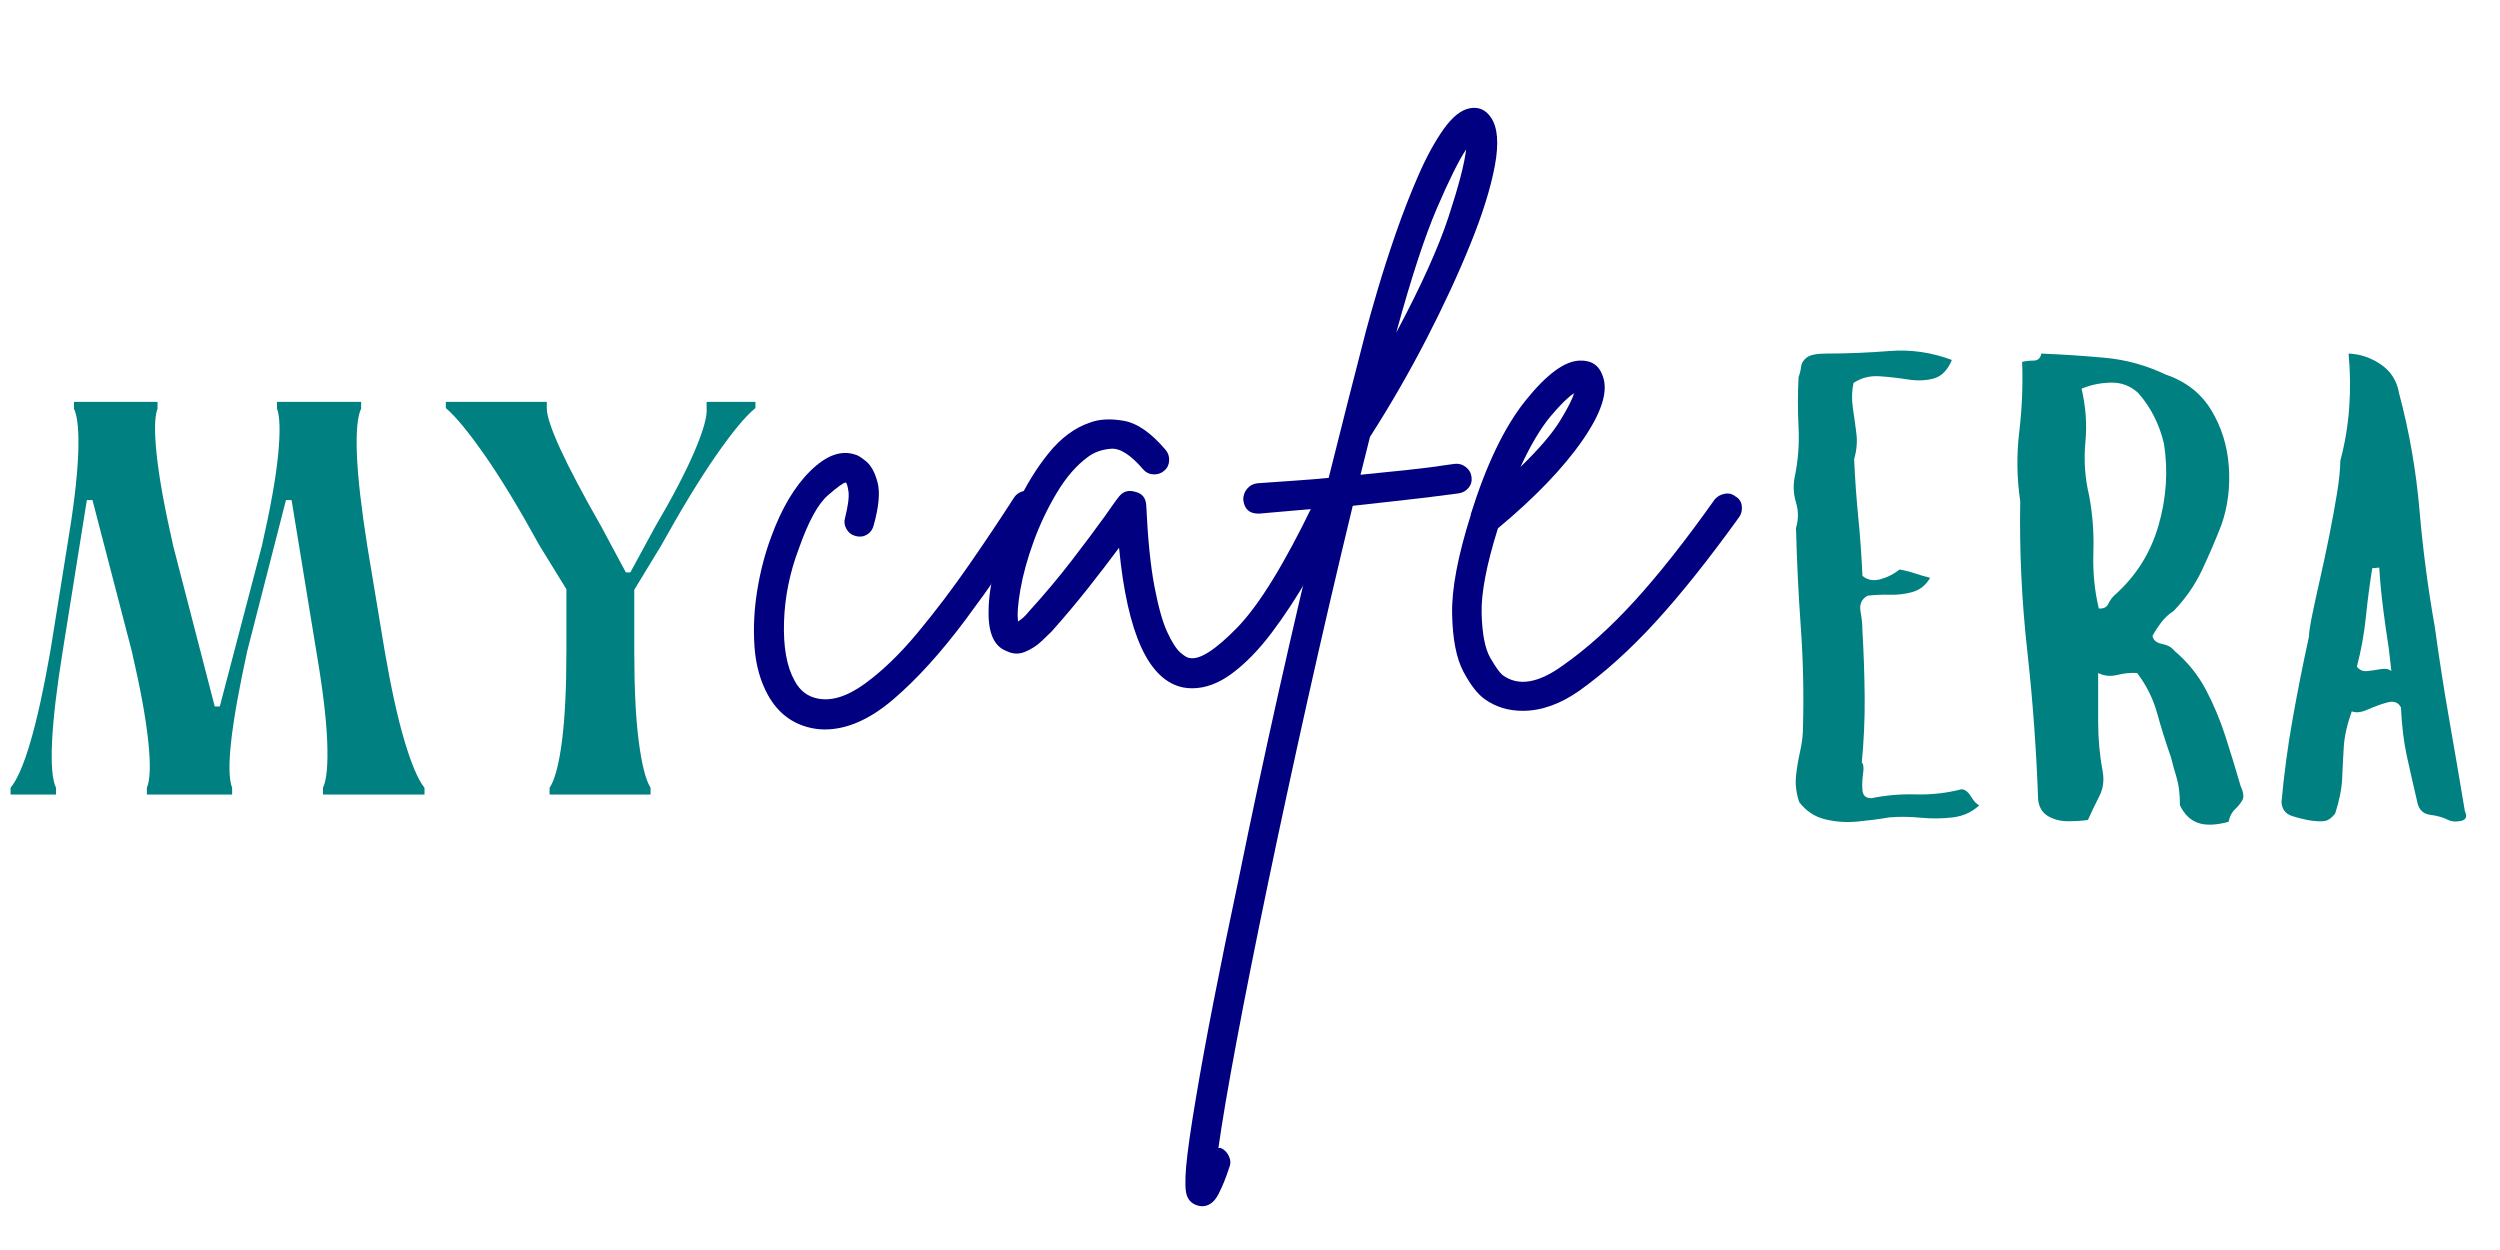
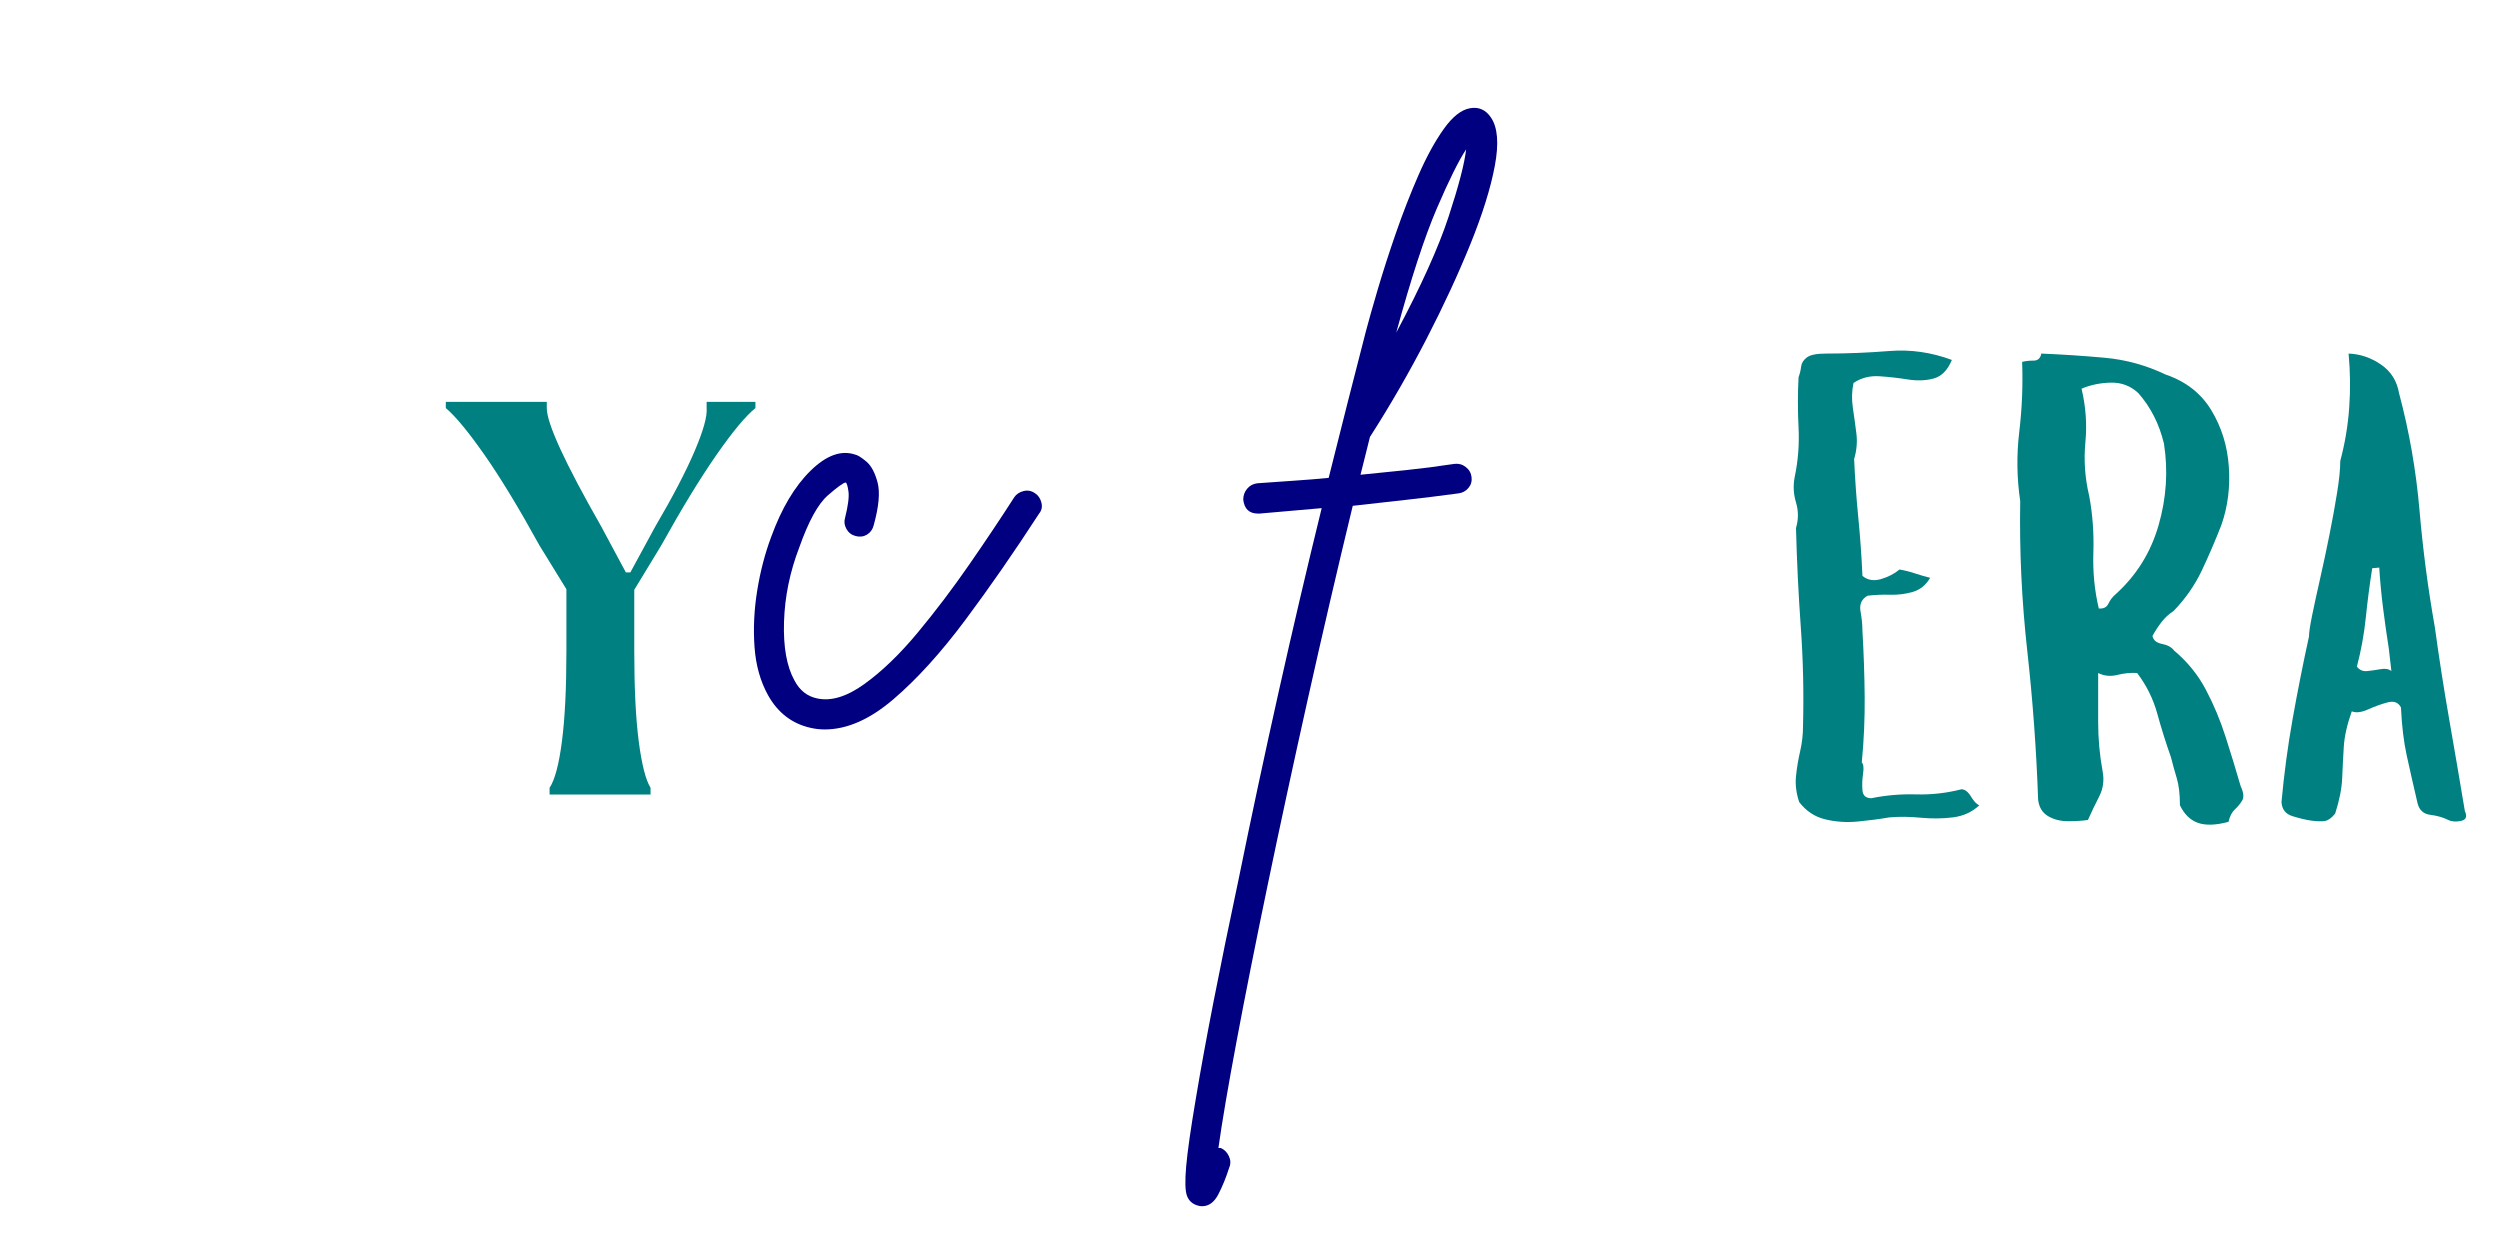
<svg xmlns="http://www.w3.org/2000/svg" width="6912" viewBox="0 0 5184 2592" height="3456" preserveAspectRatio="xMidYMid meet">
  <defs>
    <g />
  </defs>
  <g fill="#008080" fill-opacity="1">
    <g transform="translate(1, 1647.503)">
      <g>
-         <path d="M 20.938 0 L 20.938 -13.953 C 48.844 -48.066 76.367 -142.66 103.516 -297.734 L 138.406 -515.234 C 151.582 -593.547 159.141 -656.539 161.078 -704.219 C 163.016 -751.906 160.109 -783.891 152.359 -800.172 L 152.359 -814.125 L 325.656 -814.125 L 325.656 -800.172 C 319.445 -783.891 318.863 -751.906 323.906 -704.219 C 328.945 -656.539 340.383 -593.547 358.219 -515.234 L 444.281 -182.594 L 454.75 -182.594 L 541.984 -515.234 C 559.816 -593.547 571.055 -656.539 575.703 -704.219 C 580.359 -751.906 579.582 -783.891 573.375 -800.172 L 573.375 -814.125 L 747.844 -814.125 L 747.844 -800.172 C 740.082 -783.891 737.172 -751.906 739.109 -704.219 C 741.055 -656.539 748.227 -593.547 760.625 -515.234 L 796.688 -297.734 C 809.863 -220.973 823.625 -158.555 837.969 -110.484 C 852.312 -62.41 866.078 -30.234 879.266 -13.953 L 879.266 0 L 668.75 0 L 668.75 -13.953 C 676.5 -30.234 679.406 -62.41 677.469 -110.484 C 675.531 -158.555 667.973 -220.973 654.797 -297.734 L 603.625 -610.594 L 591.984 -610.594 L 511.734 -297.734 C 477.617 -141.891 467.156 -47.297 480.344 -13.953 L 480.344 0 L 303.562 0 L 303.562 -13.953 C 310.531 -30.234 311.492 -62.41 306.453 -110.484 C 301.422 -158.555 289.988 -220.973 272.156 -297.734 L 190.734 -610.594 L 179.109 -610.594 L 129.094 -297.734 C 116.688 -220.973 109.32 -158.555 107 -110.484 C 104.676 -62.41 107.391 -30.234 115.141 -13.953 L 115.141 0 Z M 20.938 0 " />
-       </g>
+         </g>
    </g>
  </g>
  <g fill="#008080" fill-opacity="1">
    <g transform="translate(900.027, 1647.503)">
      <g>
        <path d="M 239.594 0 L 239.594 -13.953 C 250.445 -30.234 258.973 -62.219 265.172 -109.906 C 271.379 -157.594 274.484 -220.203 274.484 -297.734 L 274.484 -425.672 L 218.656 -516.391 C 176.008 -593.93 138.016 -656.539 104.672 -704.219 C 71.328 -751.906 44.578 -784.281 24.422 -801.344 L 24.422 -814.125 L 233.766 -814.125 L 233.766 -801.344 C 233.766 -769.551 271.375 -687.75 346.594 -555.938 L 397.766 -460.562 L 407.062 -460.562 L 458.234 -554.766 C 494.68 -616.797 522.016 -669.133 540.234 -711.781 C 558.453 -754.426 566.785 -784.281 565.234 -801.344 L 565.234 -814.125 L 666.422 -814.125 L 666.422 -801.344 C 646.266 -785.062 619.32 -752.688 585.594 -704.219 C 551.863 -655.758 513.676 -593.148 471.031 -516.391 L 415.203 -424.516 L 415.203 -297.734 C 415.203 -220.203 418.301 -157.594 424.5 -109.906 C 430.707 -62.219 438.852 -30.234 448.938 -13.953 L 448.938 0 Z M 239.594 0 " />
      </g>
    </g>
  </g>
  <g fill="#000080" fill-opacity="1">
    <g transform="translate(1613.653, 1388.605)">
      <g>
        <path d="M 532.984 -365.516 C 539.422 -361.223 543.711 -354.781 545.859 -346.188 C 548.004 -337.602 546.395 -330.094 541.031 -323.656 C 489.508 -244.219 438.52 -170.68 388.062 -103.047 C 337.602 -35.422 287.953 19.32 239.109 61.188 C 190.273 103.051 142.773 123.984 96.609 123.984 C 86.953 123.984 77.289 122.91 67.625 120.766 C 28.977 112.18 -0.539 89.641 -20.938 53.141 C -37.039 24.148 -46.43 -9.395 -49.109 -47.5 C -51.797 -85.613 -49.914 -124.531 -43.469 -164.25 C -37.031 -203.969 -27.367 -241 -14.484 -275.344 C 6.984 -334.383 34.086 -380.004 66.828 -412.203 C 99.566 -444.41 130.426 -455.688 159.406 -446.031 C 164.781 -444.957 172.566 -440.125 182.766 -431.531 C 192.961 -422.945 200.742 -408.457 206.109 -388.062 C 211.473 -367.664 208.789 -338.145 198.062 -299.5 C 195.914 -290.914 191.352 -284.473 184.375 -280.172 C 177.395 -275.879 169.609 -274.805 161.016 -276.953 C 152.43 -279.098 145.992 -283.926 141.703 -291.438 C 137.41 -298.957 136.336 -306.477 138.484 -314 C 144.922 -339.758 147.332 -358.273 145.719 -369.547 C 144.113 -380.816 142.238 -386.988 140.094 -388.062 C 135.789 -388.062 123.441 -379.203 103.047 -361.484 C 82.648 -343.773 62.789 -307.547 43.469 -252.797 C 24.145 -202.348 13.676 -151.094 12.062 -99.031 C 10.457 -46.969 17.707 -6.441 33.812 22.547 C 44.551 42.941 60.117 55.285 80.516 59.578 C 109.492 66.016 142.234 56.082 178.734 29.781 C 215.234 3.488 252 -31.93 289.031 -76.484 C 326.07 -121.035 362.035 -168.535 396.922 -218.984 C 431.805 -269.441 462.664 -315.602 489.5 -357.469 C 493.801 -363.906 500.242 -368.195 508.828 -370.344 C 517.41 -372.5 525.461 -370.891 532.984 -365.516 Z M 532.984 -365.516 " />
      </g>
    </g>
  </g>
  <g fill="#000080" fill-opacity="1">
    <g transform="translate(2090.207, 1388.605)">
      <g>
-         <path d="M 674.688 -357.469 C 682.195 -354.25 687.289 -348.613 689.969 -340.562 C 692.656 -332.508 692.391 -324.727 689.172 -317.219 C 668.773 -275.352 646.5 -233.484 622.344 -191.609 C 598.195 -149.742 572.973 -111.367 546.672 -76.484 C 520.367 -41.598 493.258 -13.691 465.344 7.234 C 437.438 28.172 409.531 38.641 381.625 38.641 C 376.258 38.641 370.352 38.102 363.906 37.031 C 291.988 23.082 247.441 -73.523 230.266 -252.797 C 212.016 -228.109 190.812 -200.469 166.656 -169.875 C 142.5 -139.281 117.004 -108.957 90.172 -78.906 C 85.879 -74.602 78.898 -67.891 69.234 -58.766 C 59.578 -49.648 48.305 -42.406 35.422 -37.031 C 22.547 -31.664 9.664 -32.203 -3.219 -38.641 C -28.977 -48.305 -41.32 -76.219 -40.25 -122.375 C -40.25 -149.207 -35.148 -182.484 -24.953 -222.203 C -14.754 -261.922 -0.266 -301.91 18.516 -342.172 C 37.305 -382.43 59.312 -418.125 84.531 -449.25 C 109.758 -480.383 137.941 -501.312 169.078 -512.031 C 188.398 -519.551 212.016 -520.895 239.922 -516.062 C 267.828 -511.238 296.812 -491.113 326.875 -455.688 C 332.238 -449.25 334.648 -441.734 334.109 -433.141 C 333.578 -424.555 330.094 -417.582 323.656 -412.219 C 317.219 -406.852 309.703 -404.438 301.109 -404.969 C 292.523 -405.508 285.547 -409 280.172 -415.438 C 254.41 -445.488 232.133 -459.707 213.344 -458.094 C 194.562 -456.488 178.734 -450.859 165.859 -441.203 C 142.234 -424.023 120.758 -399.332 101.438 -367.125 C 82.113 -334.926 66.008 -301.113 53.125 -265.688 C 40.25 -230.258 31.129 -197.25 25.766 -166.656 C 20.398 -136.062 18.789 -113.785 20.938 -99.828 C 24.156 -101.973 27.641 -104.656 31.391 -107.875 C 35.148 -111.102 39.176 -115.398 43.469 -120.766 C 75.676 -156.191 105.195 -191.348 132.031 -226.234 C 158.875 -261.117 181.957 -291.984 201.281 -318.828 C 206.645 -326.336 211.742 -333.582 216.578 -340.562 C 221.41 -347.539 225.973 -353.711 230.266 -359.078 C 238.848 -369.816 250.117 -373.035 264.078 -368.734 C 278.035 -365.516 285.551 -356.391 286.625 -341.359 C 289.844 -271.586 295.477 -215.5 303.531 -173.094 C 311.582 -130.695 320.438 -99.031 330.094 -78.094 C 339.758 -57.164 348.883 -42.941 357.469 -35.422 C 366.051 -27.91 372.492 -24.156 376.797 -24.156 C 397.191 -19.863 429.93 -40.797 475.016 -86.953 C 520.098 -133.109 572.695 -218.453 632.812 -342.984 C 637.102 -351.566 643.273 -357.195 651.328 -359.875 C 659.379 -362.562 667.164 -361.758 674.688 -357.469 Z M 674.688 -357.469 " />
-       </g>
+         </g>
    </g>
  </g>
  <g fill="#000080" fill-opacity="1">
    <g transform="translate(2689.12, 1388.605)">
      <g>
        <path d="M 326.875 -426.703 C 335.457 -427.773 343.238 -425.629 350.219 -420.266 C 357.195 -414.898 361.223 -407.922 362.297 -399.328 C 363.367 -390.742 361.223 -383.227 355.859 -376.781 C 350.492 -370.344 343.516 -366.586 334.922 -365.516 C 295.203 -360.148 258.164 -355.586 223.812 -351.828 C 189.469 -348.078 153.508 -344.051 115.938 -339.75 C 83.727 -206.645 52.594 -72.734 22.531 61.984 C -7.52 196.711 -35.156 324.723 -60.375 446.016 C -85.602 567.316 -107.07 675.203 -124.781 769.672 C -142.5 864.141 -155.113 938.207 -162.625 991.875 C -161.551 991.875 -159.941 991.875 -157.797 991.875 C -150.285 995.094 -144.648 1000.727 -140.891 1008.781 C -137.141 1016.832 -136.875 1024.617 -140.094 1032.141 C -146.531 1052.535 -154.039 1071.051 -162.625 1087.688 C -171.219 1104.32 -182.492 1112.641 -196.453 1112.641 C -199.672 1112.641 -202.891 1112.102 -206.109 1111.031 C -216.836 1107.812 -224.082 1101.102 -227.844 1090.906 C -231.602 1080.707 -232.141 1060.312 -229.453 1029.719 C -226.773 999.125 -220.066 952.16 -209.328 888.828 C -190.004 772.891 -160.484 621.535 -120.766 434.766 C -95.004 308.086 -67.363 178.727 -37.844 46.688 C -8.32 -85.344 21.469 -212.547 51.531 -334.922 C 15.031 -331.703 -27.91 -327.945 -77.297 -323.656 C -78.367 -323.656 -79.441 -323.656 -80.516 -323.656 C -98.766 -323.656 -108.961 -333.316 -111.109 -352.641 C -111.109 -361.223 -108.422 -368.734 -103.047 -375.172 C -97.68 -381.617 -90.707 -385.379 -82.125 -386.453 C -53.133 -388.598 -26.562 -390.473 -2.406 -392.078 C 21.738 -393.691 44.547 -395.57 66.016 -397.719 C 93.93 -509.352 119.695 -610.797 143.312 -702.047 C 148.676 -722.441 156.723 -750.883 167.453 -787.375 C 178.191 -823.875 190.805 -863.055 205.297 -904.922 C 219.797 -946.785 235.363 -986.77 252 -1024.875 C 268.633 -1062.988 286.078 -1094.926 304.328 -1120.688 C 322.578 -1146.457 340.828 -1160.953 359.078 -1164.172 C 377.328 -1167.391 391.82 -1160.945 402.562 -1144.844 C 416.508 -1124.445 419.188 -1091.172 410.594 -1045.016 C 402.008 -998.859 385.102 -944.645 359.875 -882.375 C 334.656 -820.113 304.332 -754.633 268.906 -685.938 C 233.477 -617.238 194.832 -550.148 152.969 -484.672 C 151.895 -483.598 151.359 -482.523 151.359 -481.453 C 148.141 -468.566 144.922 -455.68 141.703 -442.797 C 138.484 -429.922 135.258 -417.047 132.031 -404.172 C 164.238 -407.391 195.906 -410.609 227.031 -413.828 C 258.164 -417.047 291.445 -421.336 326.875 -426.703 Z M 351.031 -1078.828 C 336 -1056.285 315.867 -1015.758 290.641 -957.25 C 265.41 -898.75 237.234 -812.602 206.109 -698.812 C 257.641 -795.426 293.867 -875.672 314.797 -939.547 C 335.734 -1003.422 347.812 -1049.848 351.031 -1078.828 Z M 351.031 -1078.828 " />
      </g>
    </g>
  </g>
  <g fill="#000080" fill-opacity="1">
    <g transform="translate(3054.585, 1388.605)">
      <g>
-         <path d="M 544.25 -359.078 C 551.77 -354.785 556.066 -348.344 557.141 -339.75 C 558.211 -331.164 556.602 -323.656 552.312 -317.219 C 488.969 -229.188 430.992 -156.453 378.391 -99.016 C 325.797 -41.586 273.195 5.906 220.594 43.469 C 180.875 71.383 141.691 85.344 103.047 85.344 C 72.992 85.344 46.695 77.289 24.156 61.188 C 9.125 50.457 -5.633 31.406 -20.125 4.031 C -34.613 -23.344 -42.395 -63.062 -43.469 -115.125 C -44.551 -167.188 -31.672 -235.625 -4.828 -320.438 C -4.828 -320.438 -4.828 -320.973 -4.828 -322.047 C 27.367 -425.098 65.207 -503.723 108.688 -557.922 C 152.164 -612.129 189.469 -639.77 220.594 -640.844 C 245.289 -641.926 261.395 -631.191 268.906 -608.641 C 280.719 -577.516 266.766 -533.238 227.047 -475.812 C 187.328 -418.383 128.82 -357.469 51.531 -293.062 C 27.914 -217.914 16.645 -159.141 17.719 -116.734 C 18.789 -74.336 24.691 -43.742 35.422 -24.953 C 46.16 -6.172 54.75 5.898 61.188 11.266 C 93.395 34.891 134.723 28.453 185.172 -8.047 C 234.555 -42.398 284.473 -87.219 334.922 -142.5 C 385.379 -197.789 440.664 -267.836 500.781 -352.641 C 506.145 -359.078 513.117 -363.098 521.703 -364.703 C 530.297 -366.316 537.812 -364.441 544.25 -359.078 Z M 209.328 -573.219 C 197.516 -565.707 181.41 -549.875 161.016 -525.719 C 140.617 -501.57 119.688 -466.422 98.219 -420.266 C 136.863 -457.836 164.238 -489.77 180.344 -516.062 C 196.445 -542.363 206.109 -561.414 209.328 -573.219 Z M 209.328 -573.219 " />
-       </g>
+         </g>
    </g>
  </g>
  <g fill="#008080" fill-opacity="1">
    <g transform="translate(3679.142, 1704.205)">
      <g>
        <path d="M 425.234 -34.438 C 410.223 -20.312 391.898 -11.922 370.266 -9.266 C 348.629 -6.617 326.328 -6.398 303.359 -8.609 C 280.398 -10.816 258.766 -11.035 238.453 -9.266 C 218.141 -5.734 196.281 -2.863 172.875 -0.656 C 149.469 1.551 126.945 0.004 105.312 -5.297 C 83.676 -10.598 65.797 -22.52 51.672 -41.062 C 45.484 -59.613 43.27 -77.5 45.031 -94.719 C 46.801 -111.938 49.672 -129.156 53.641 -146.375 C 57.617 -163.602 59.609 -181.047 59.609 -198.703 C 61.379 -267.598 59.832 -336.047 54.969 -404.047 C 50.113 -472.047 46.805 -540.488 45.047 -609.375 C 50.336 -627.039 50.332 -644.703 45.031 -662.359 C 39.738 -680.023 38.859 -697.691 42.391 -715.359 C 49.453 -748.922 52.098 -783.141 50.328 -818.016 C 48.566 -852.898 48.57 -887.566 50.344 -922.016 C 52.988 -929.078 54.754 -936.363 55.641 -943.875 C 56.523 -951.383 60.5 -957.785 67.562 -963.078 C 74.625 -968.379 87.867 -971.031 107.297 -971.031 C 150.578 -971.031 194.297 -972.797 238.453 -976.328 C 282.609 -979.859 325.883 -973.676 368.281 -957.781 C 359.445 -936.582 346.859 -923.773 330.516 -919.359 C 314.18 -914.941 296.297 -914.281 276.859 -917.375 C 257.43 -920.469 237.781 -922.676 217.906 -924 C 198.039 -925.32 180.16 -920.688 164.266 -910.094 C 160.734 -893.312 160.289 -876.086 162.938 -858.422 C 165.594 -840.766 168.023 -823.102 170.234 -805.438 C 172.441 -787.77 170.895 -770.109 165.594 -752.453 C 167.352 -711.828 170.219 -671.422 174.188 -631.234 C 178.164 -591.047 181.039 -550.641 182.812 -510.016 C 193.406 -501.191 206.207 -498.984 221.219 -503.391 C 236.238 -507.805 249.047 -514.43 259.641 -523.266 C 270.242 -521.504 280.844 -518.852 291.438 -515.312 C 302.039 -511.781 312.641 -508.691 323.234 -506.047 C 314.398 -491.035 302.477 -481.32 287.469 -476.906 C 272.457 -472.488 256.781 -470.5 240.438 -470.938 C 224.102 -471.383 208.426 -470.723 193.406 -468.953 C 181.039 -461.891 176.18 -451.07 178.828 -436.5 C 181.484 -421.926 182.812 -408.457 182.812 -396.094 C 185.457 -351.051 187 -305.789 187.438 -260.312 C 187.883 -214.832 185.898 -169.129 181.484 -123.203 C 185.016 -119.672 185.895 -111.941 184.125 -100.016 C 182.363 -88.098 181.926 -76.617 182.812 -65.578 C 183.695 -54.535 189.879 -49.016 201.359 -49.016 C 231.391 -55.191 262.301 -57.836 294.094 -56.953 C 325.883 -56.078 357.234 -59.613 388.141 -67.562 C 395.211 -67.562 401.836 -62.484 408.016 -52.328 C 414.203 -42.172 419.941 -36.207 425.234 -34.438 Z M 425.234 -34.438 " />
      </g>
    </g>
  </g>
  <g fill="#008080" fill-opacity="1">
    <g transform="translate(4144.094, 1704.205)">
      <g>
        <path d="M 502.078 -74.188 C 508.254 -60.938 509.352 -51 505.375 -44.375 C 501.406 -37.75 496.328 -31.566 490.141 -25.828 C 483.961 -20.086 479.551 -11.477 476.906 0 C 450.406 7.062 429.207 7.723 413.312 1.984 C 397.414 -3.754 385.051 -15.895 376.219 -34.438 C 376.219 -57.406 374.008 -76.176 369.594 -90.75 C 365.188 -105.32 361.211 -119.672 357.672 -133.797 C 347.078 -163.828 337.582 -194.078 329.188 -224.547 C 320.801 -255.016 306.895 -283.051 287.469 -308.656 C 274.219 -309.539 260.523 -308.219 246.391 -304.688 C 232.266 -301.156 219.02 -302.477 206.656 -308.656 C 206.656 -275.102 206.656 -241.102 206.656 -206.656 C 206.656 -172.219 209.75 -138.219 215.938 -104.656 C 219.469 -86.102 217.035 -68.656 208.641 -52.312 C 200.254 -35.977 192.531 -19.863 185.469 -3.969 C 173.977 -2.207 160.285 -1.328 144.391 -1.328 C 128.492 -1.328 114.582 -4.859 102.656 -11.922 C 90.738 -18.984 83.898 -30.461 82.141 -46.359 C 78.598 -148.805 71.086 -251.691 59.609 -355.016 C 48.129 -458.348 43.273 -561.68 45.047 -665.016 C 37.973 -712.703 37.305 -760.613 43.047 -808.75 C 48.797 -856.883 50.785 -905.238 49.016 -953.812 C 56.078 -955.57 64.023 -956.453 72.859 -956.453 C 81.691 -956.453 86.988 -961.312 88.75 -971.031 C 132.031 -969.258 175.75 -966.383 219.906 -962.406 C 264.062 -958.438 306.453 -946.738 347.078 -927.312 C 388.586 -913.188 419.941 -888.68 441.141 -853.797 C 462.336 -818.91 474.477 -780.051 477.562 -737.219 C 480.656 -694.383 475.578 -653.977 462.328 -616 C 449.961 -584.207 436.492 -552.852 421.922 -521.938 C 407.348 -491.031 387.703 -462.77 362.984 -437.156 C 353.266 -430.977 344.867 -423.25 337.797 -413.969 C 330.734 -404.695 324.555 -395.207 319.266 -385.5 C 321.023 -376.664 327.645 -371.145 339.125 -368.938 C 350.613 -366.727 359.004 -362.094 364.297 -355.031 C 391.68 -332.062 413.539 -305.125 429.875 -274.219 C 446.219 -243.312 459.906 -210.633 470.938 -176.188 C 481.977 -141.75 492.359 -107.75 502.078 -74.188 Z M 343.109 -784.25 C 333.391 -824.875 315.723 -859.754 290.109 -888.891 C 274.211 -903.91 255.223 -911.195 233.141 -910.75 C 211.066 -910.312 190.758 -906.117 172.219 -898.172 C 181.051 -861.078 183.695 -823.984 180.156 -786.891 C 176.625 -749.797 179.273 -712.703 188.109 -675.609 C 195.172 -637.641 198.039 -598.562 196.719 -558.375 C 195.395 -518.188 199.148 -479.551 207.984 -442.469 C 217.703 -441.582 224.328 -444.891 227.859 -452.391 C 231.391 -459.898 236.242 -466.305 242.422 -471.609 C 285.703 -510.461 315.508 -558.148 331.844 -614.672 C 348.188 -671.191 351.941 -727.719 343.109 -784.25 Z M 343.109 -784.25 " />
      </g>
    </g>
  </g>
  <g fill="#008080" fill-opacity="1">
    <g transform="translate(4691.173, 1704.205)">
      <g>
        <path d="M 419.938 -22.516 C 425.238 -11.035 422.586 -4.191 411.984 -1.984 C 401.391 0.223 392.562 -0.438 385.5 -3.969 C 374.895 -9.27 362.523 -12.801 348.391 -14.562 C 334.266 -16.332 325.438 -24.285 321.906 -38.422 C 313.07 -76.391 305.562 -109.504 299.375 -137.766 C 293.195 -166.023 289.227 -199.145 287.469 -237.125 C 282.164 -247.727 272.891 -251.258 259.641 -247.719 C 246.398 -244.188 232.93 -239.328 219.234 -233.141 C 205.547 -226.961 194.289 -225.641 185.469 -229.172 C 175.75 -201.797 170.227 -177.289 168.906 -155.656 C 167.582 -134.02 166.477 -112.379 165.594 -90.734 C 164.707 -69.098 159.848 -44.594 151.016 -17.219 C 143.953 -8.383 137.109 -3.305 130.484 -1.984 C 123.859 -0.66 113.926 -0.883 100.688 -2.656 C 89.195 -4.414 76.383 -7.504 62.25 -11.922 C 48.125 -16.336 40.617 -26.051 39.734 -41.062 C 45.035 -99.352 52.766 -156.977 62.922 -213.938 C 73.078 -270.906 84.336 -327.648 96.703 -384.172 C 96.703 -392.117 98.91 -406.91 103.328 -428.547 C 107.742 -450.18 113.266 -475.57 119.891 -504.719 C 126.516 -533.863 132.914 -563.891 139.094 -594.797 C 145.281 -625.711 150.582 -654.859 155 -682.234 C 159.414 -709.617 161.625 -731.695 161.625 -748.469 C 171.332 -784.688 177.508 -821.562 180.156 -859.094 C 182.812 -896.625 182.375 -933.938 178.844 -971.031 C 202.688 -970.145 224.984 -962.633 245.734 -948.5 C 266.492 -934.375 279.082 -914.504 283.5 -888.891 C 304.688 -809.41 318.812 -728.602 325.875 -646.469 C 332.945 -564.332 343.547 -483.523 357.672 -404.047 C 366.504 -339.578 376.441 -275.77 387.484 -212.625 C 398.523 -149.477 409.344 -86.109 419.938 -22.516 Z M 267.594 -312.641 L 262.297 -359 C 257.879 -387.258 253.906 -415.301 250.375 -443.125 C 246.844 -470.945 244.191 -498.988 242.422 -527.25 C 240.66 -527.25 238.234 -527.023 235.141 -526.578 C 232.047 -526.141 229.617 -525.922 227.859 -525.922 C 222.555 -492.359 218.141 -458.352 214.609 -423.906 C 211.078 -389.469 204.895 -355.469 196.062 -321.906 C 201.363 -314.844 208.426 -311.754 217.25 -312.641 C 226.082 -313.523 235.352 -314.848 245.062 -316.609 C 254.781 -318.379 262.289 -317.055 267.594 -312.641 Z M 267.594 -312.641 " />
      </g>
    </g>
  </g>
</svg>